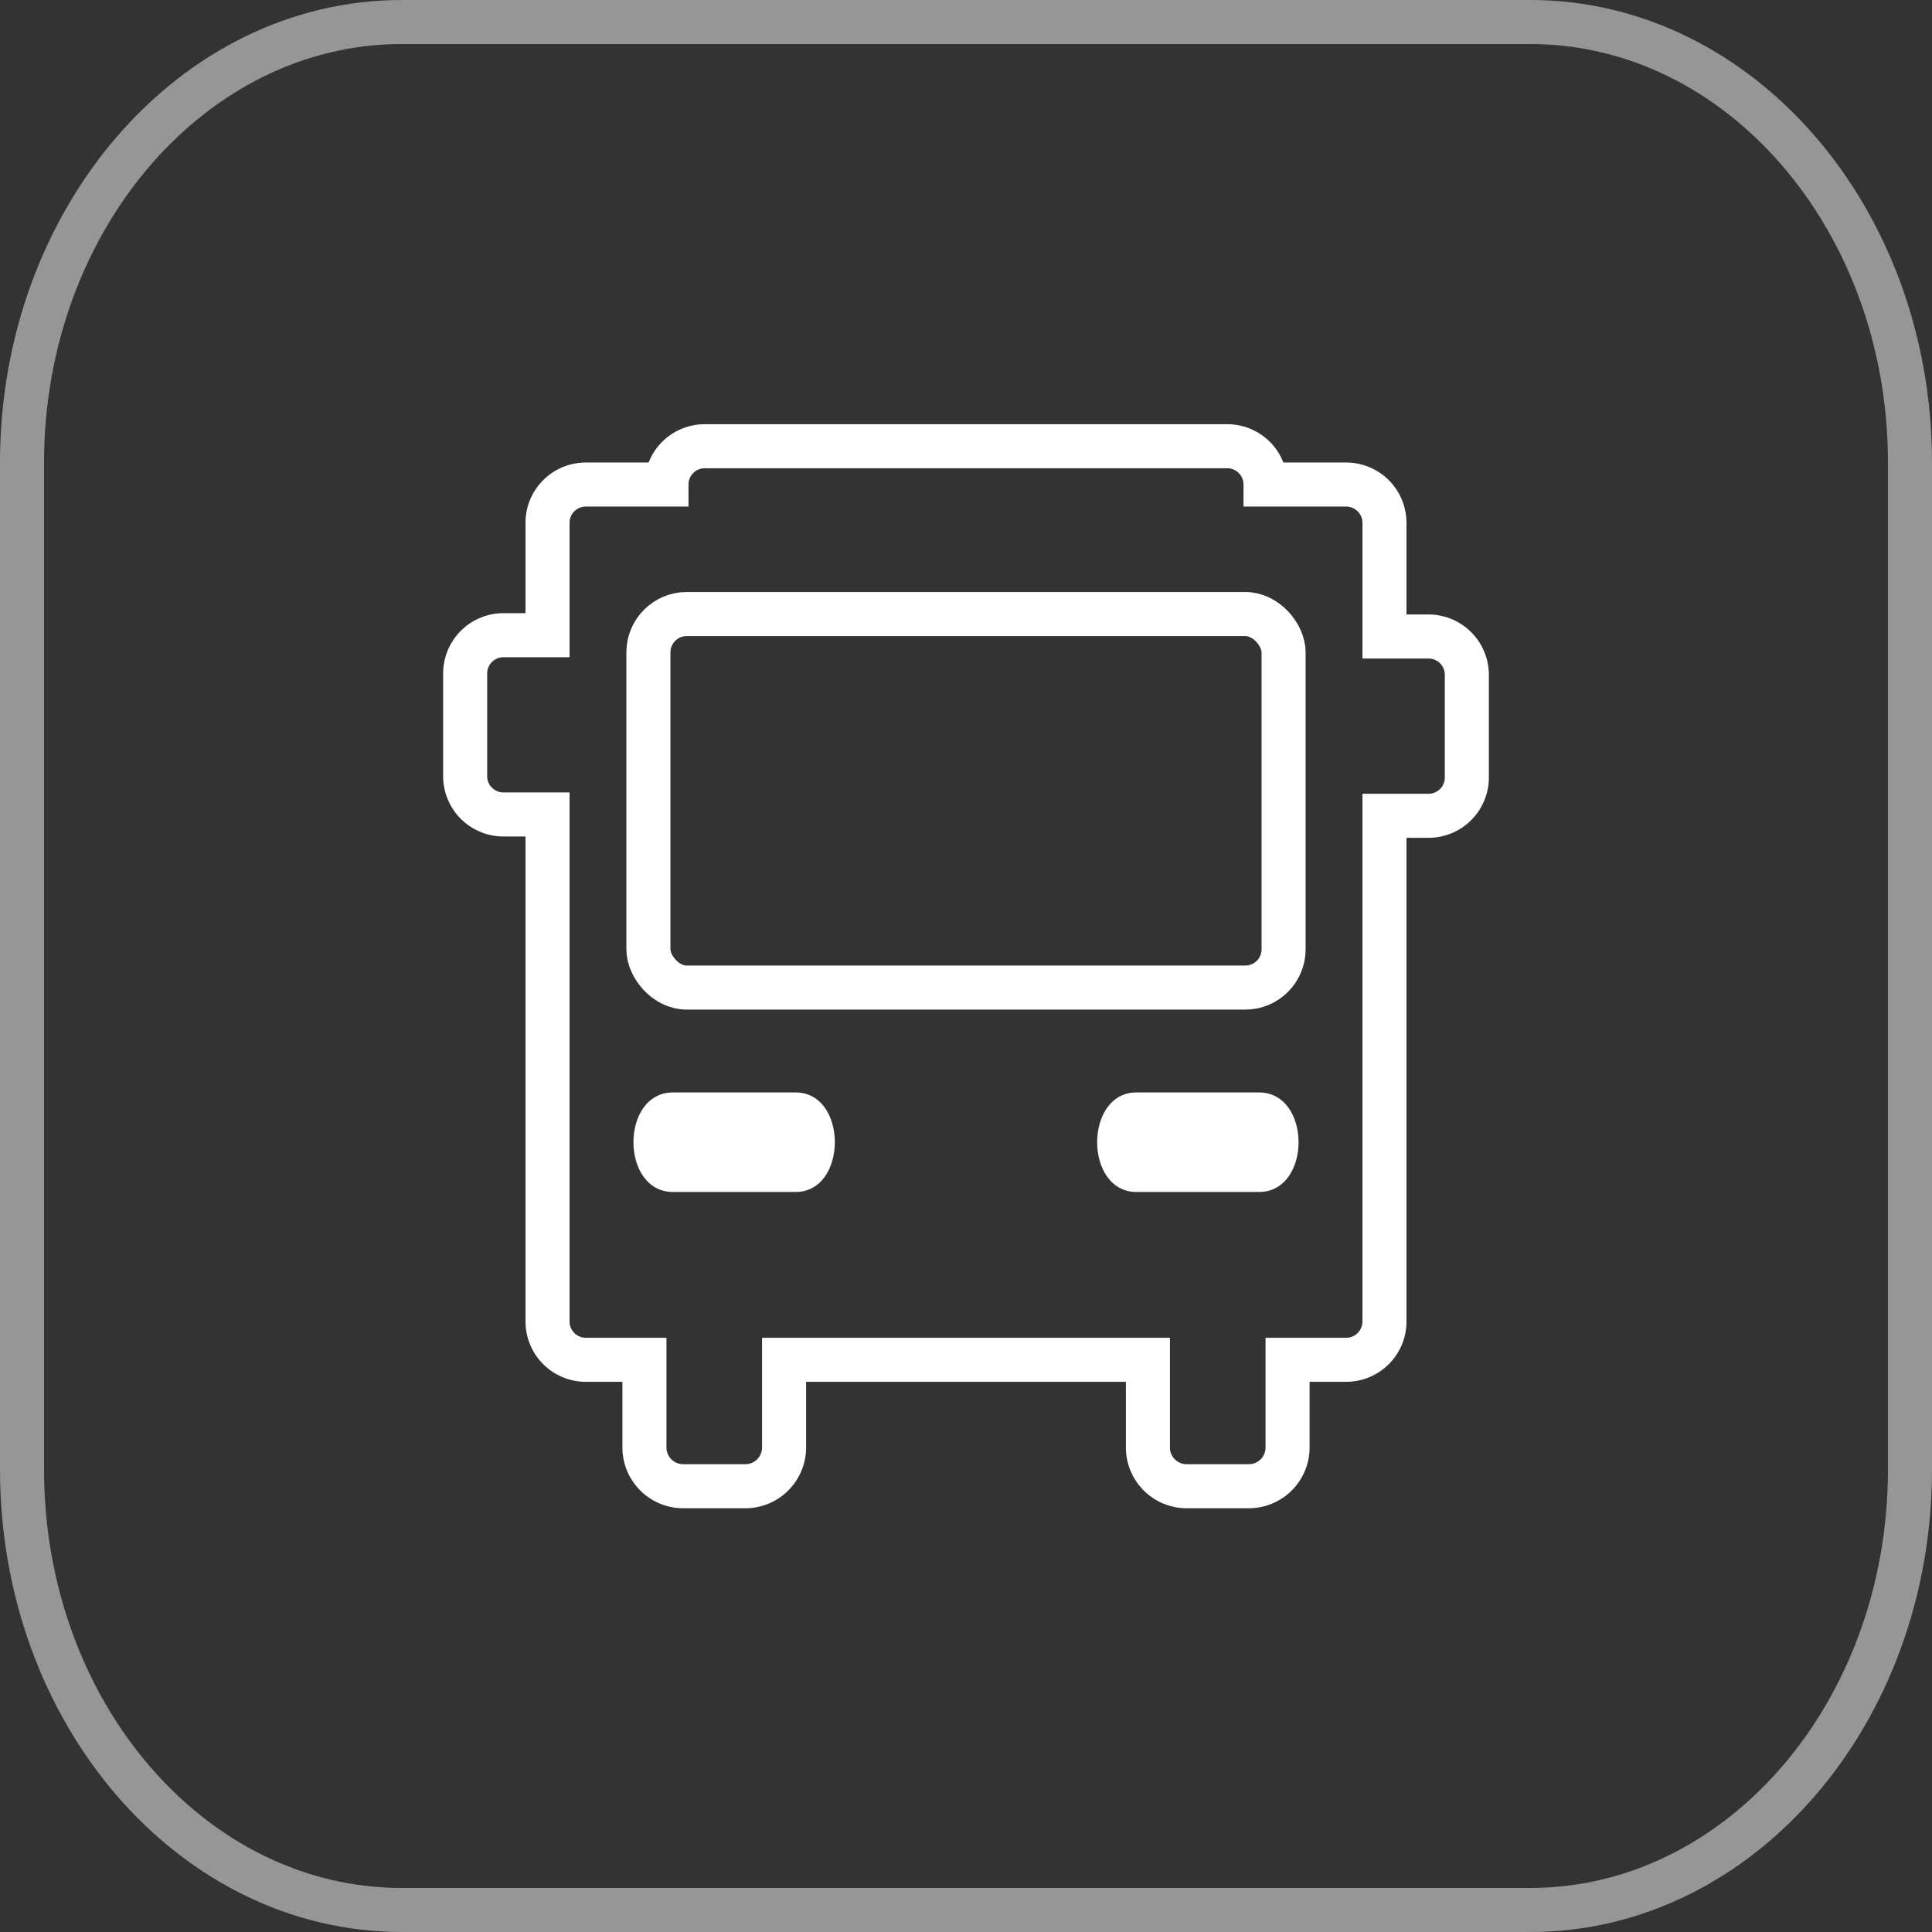
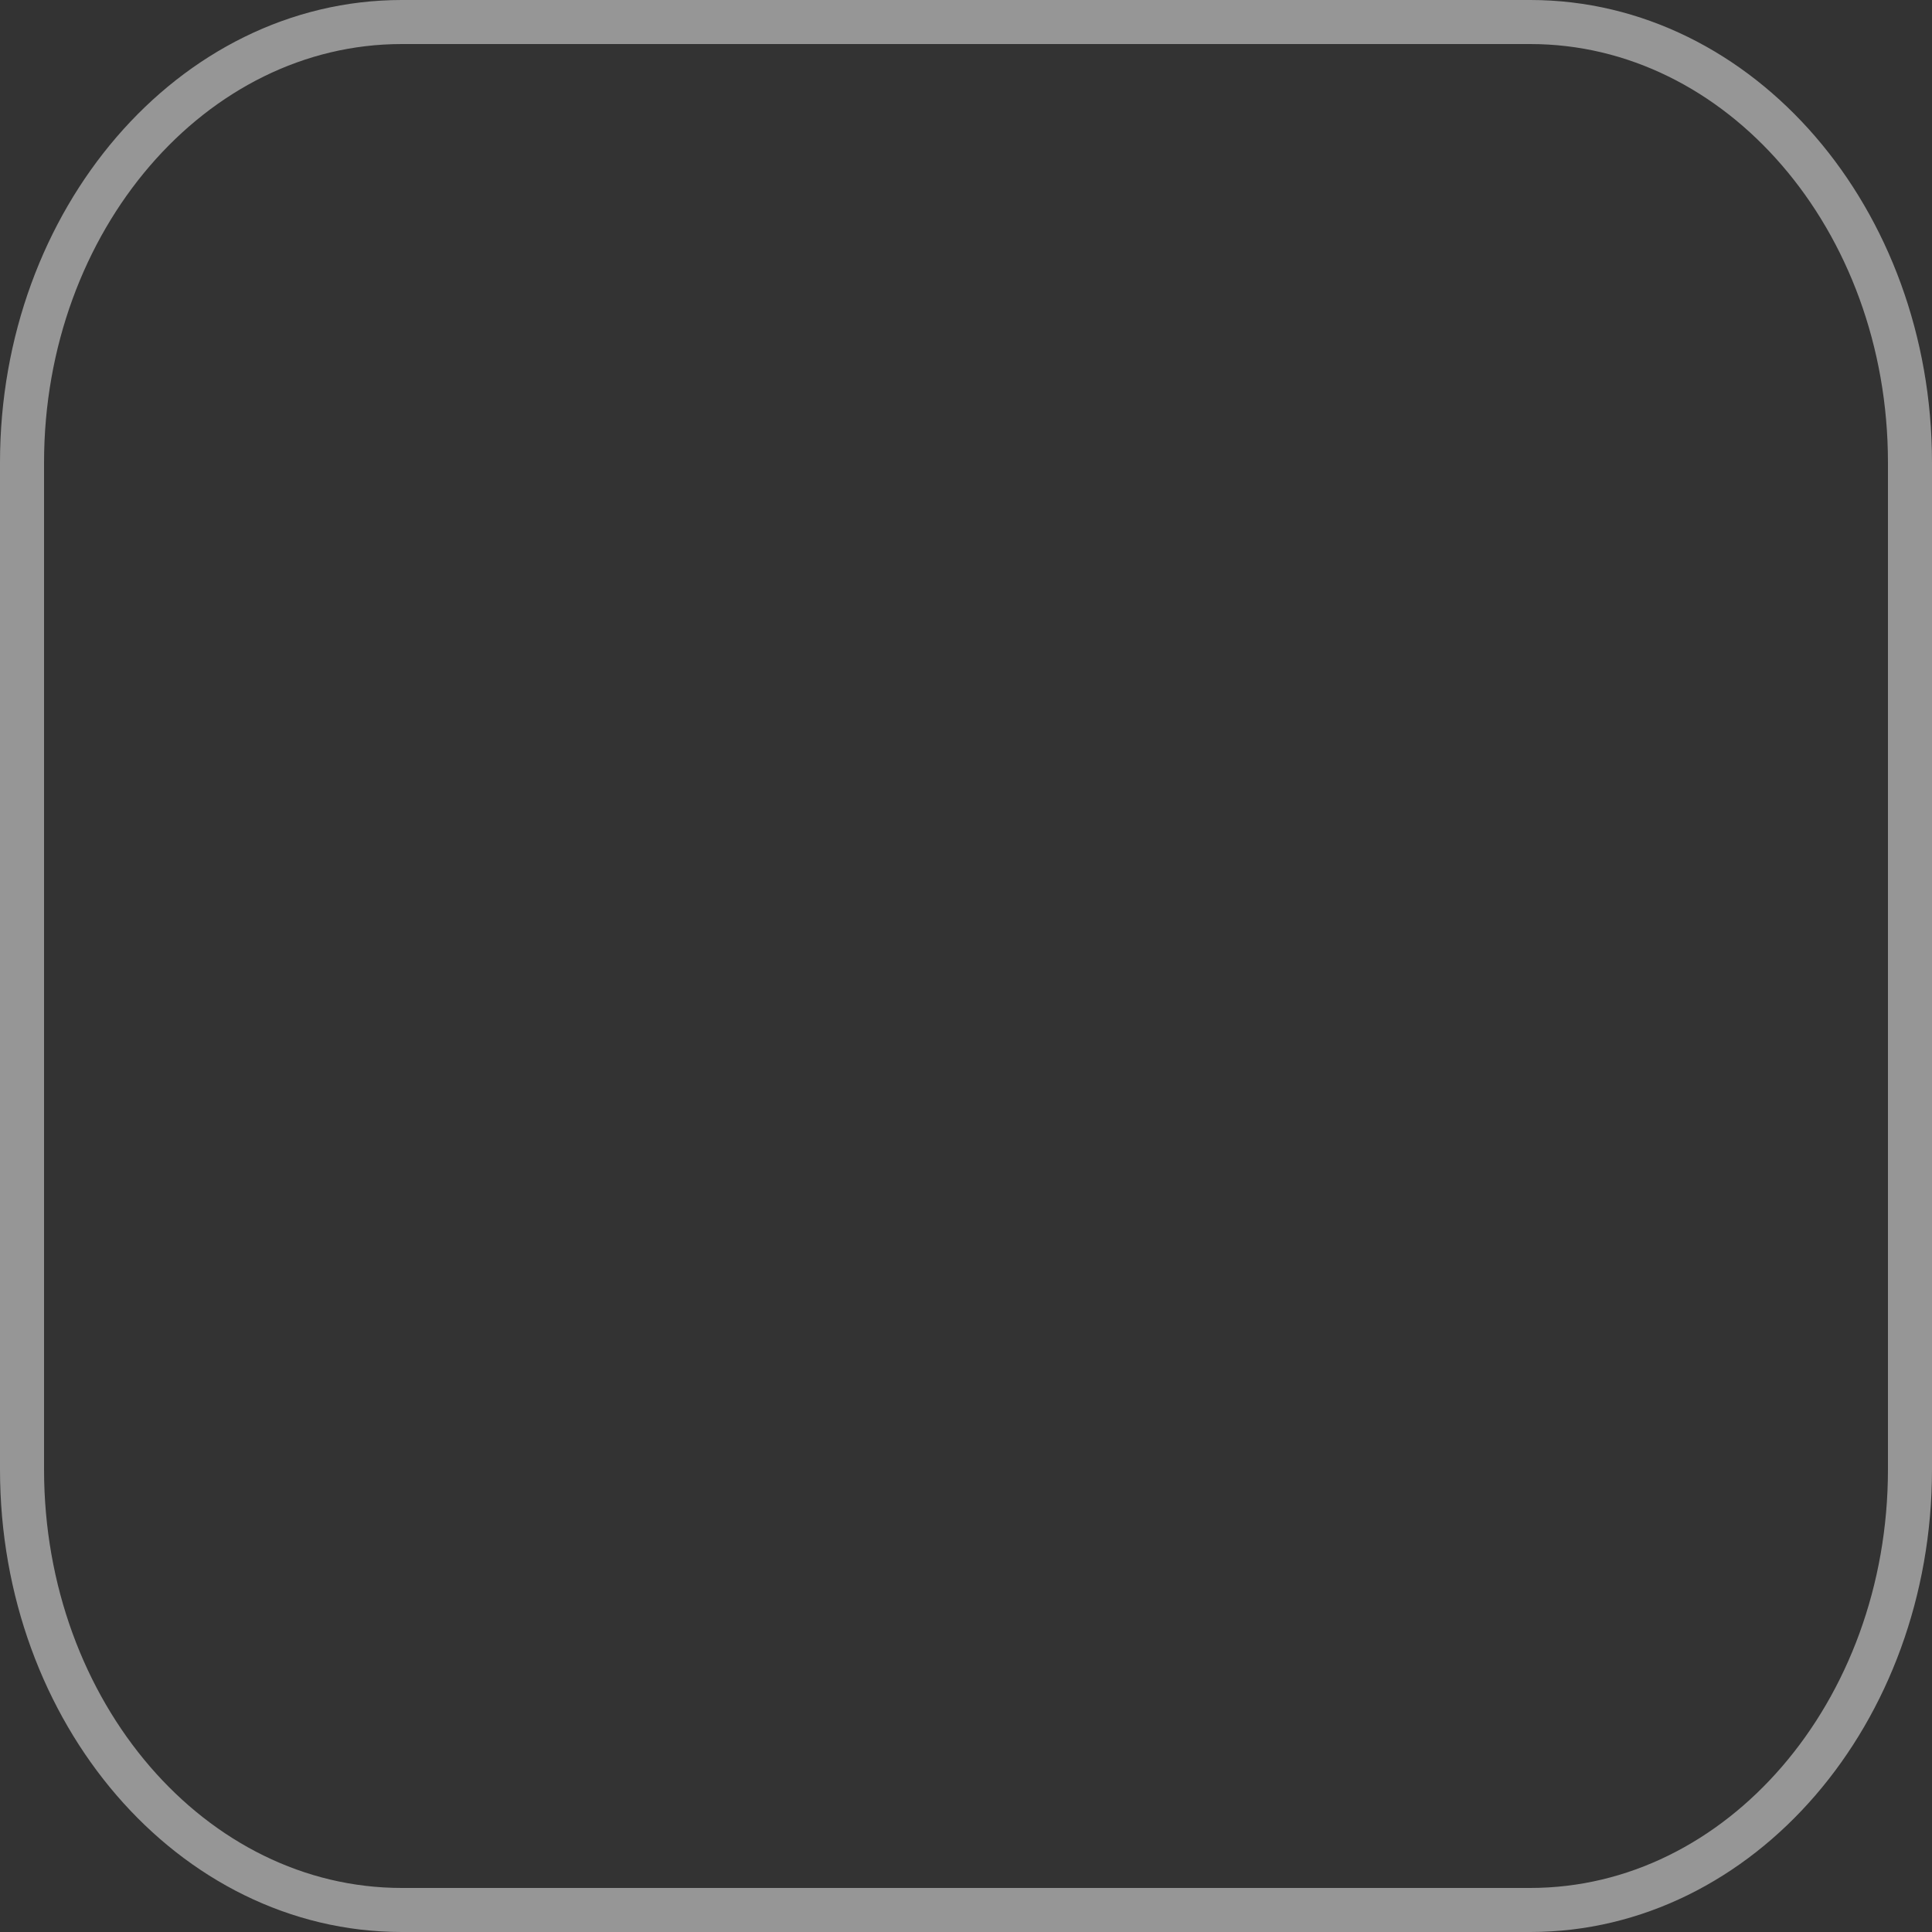
<svg xmlns="http://www.w3.org/2000/svg" viewBox="0 0 43.86 43.86">
  <rect x="0" y="0" width="43.86" height="43.86" fill="#333333" stroke="none" />
  <defs>
    <style>.cls-1,.cls-2,.cls-3{fill:none;stroke-miterlimit:10;}.cls-1{stroke:#969696;}.cls-2,.cls-3{stroke:#fff;}.cls-2,.cls-4{fill-rule:evenodd;}.cls-4{fill:#fff;}</style>
  </defs>
  <g id="Livello_2" data-name="Livello 2">
    <g id="Livello_1-2" data-name="Livello 1">
      <g id="Livello_2-2" data-name="Livello 2">
        <g id="Livello_1-2-2" data-name="Livello 1-2">
          <g id="Livello_2-2-2" data-name="Livello 2-2">
            <g id="Livello_1-2-2-2" data-name="Livello 1-2-2">
              <path class="cls-1" d="M9.12.5H34.74c4.76,0,8.62,4.48,8.62,10V33.36c0,5.52-3.86,10-8.62,10H9.12c-4.76,0-8.62-4.48-8.62-10V10.5C.5,5,4.36.5,9.12.5Z" />
-               <path class="cls-2" d="M13.3,11h1.83a.87.87,0,0,1,.87-.87H27.86a.87.87,0,0,1,.87.87h1.83a.87.87,0,0,1,.87.87v2.58h1a.87.87,0,0,1,.87.87v2.33a.87.87,0,0,1-.87.87h-1V30a.87.87,0,0,1-.87.87H29.23v2a.88.88,0,0,1-.87.87H26.93a.88.88,0,0,1-.87-.87v-2H17.8v2a.88.88,0,0,1-.87.87H15.5a.88.88,0,0,1-.87-.87v-2H13.3a.87.87,0,0,1-.87-.87V18.49h-1a.87.87,0,0,1-.87-.87V15.29a.87.87,0,0,1,.87-.87h1V11.84A.87.87,0,0,1,13.3,11Z" />
-               <rect class="cls-3" x="14.72" y="13.94" width="14.42" height="8.48" rx="0.87" />
-               <path class="cls-4" d="M15.28,24.8h2.78c1.19,0,1.19,2.26,0,2.26H15.28C14.08,27.06,14.08,24.8,15.28,24.8Z" />
-               <path class="cls-4" d="M25.8,24.8h2.78c1.2,0,1.2,2.26,0,2.26H25.8C24.61,27.06,24.61,24.8,25.8,24.8Z" />
            </g>
          </g>
        </g>
      </g>
    </g>
  </g>
</svg>